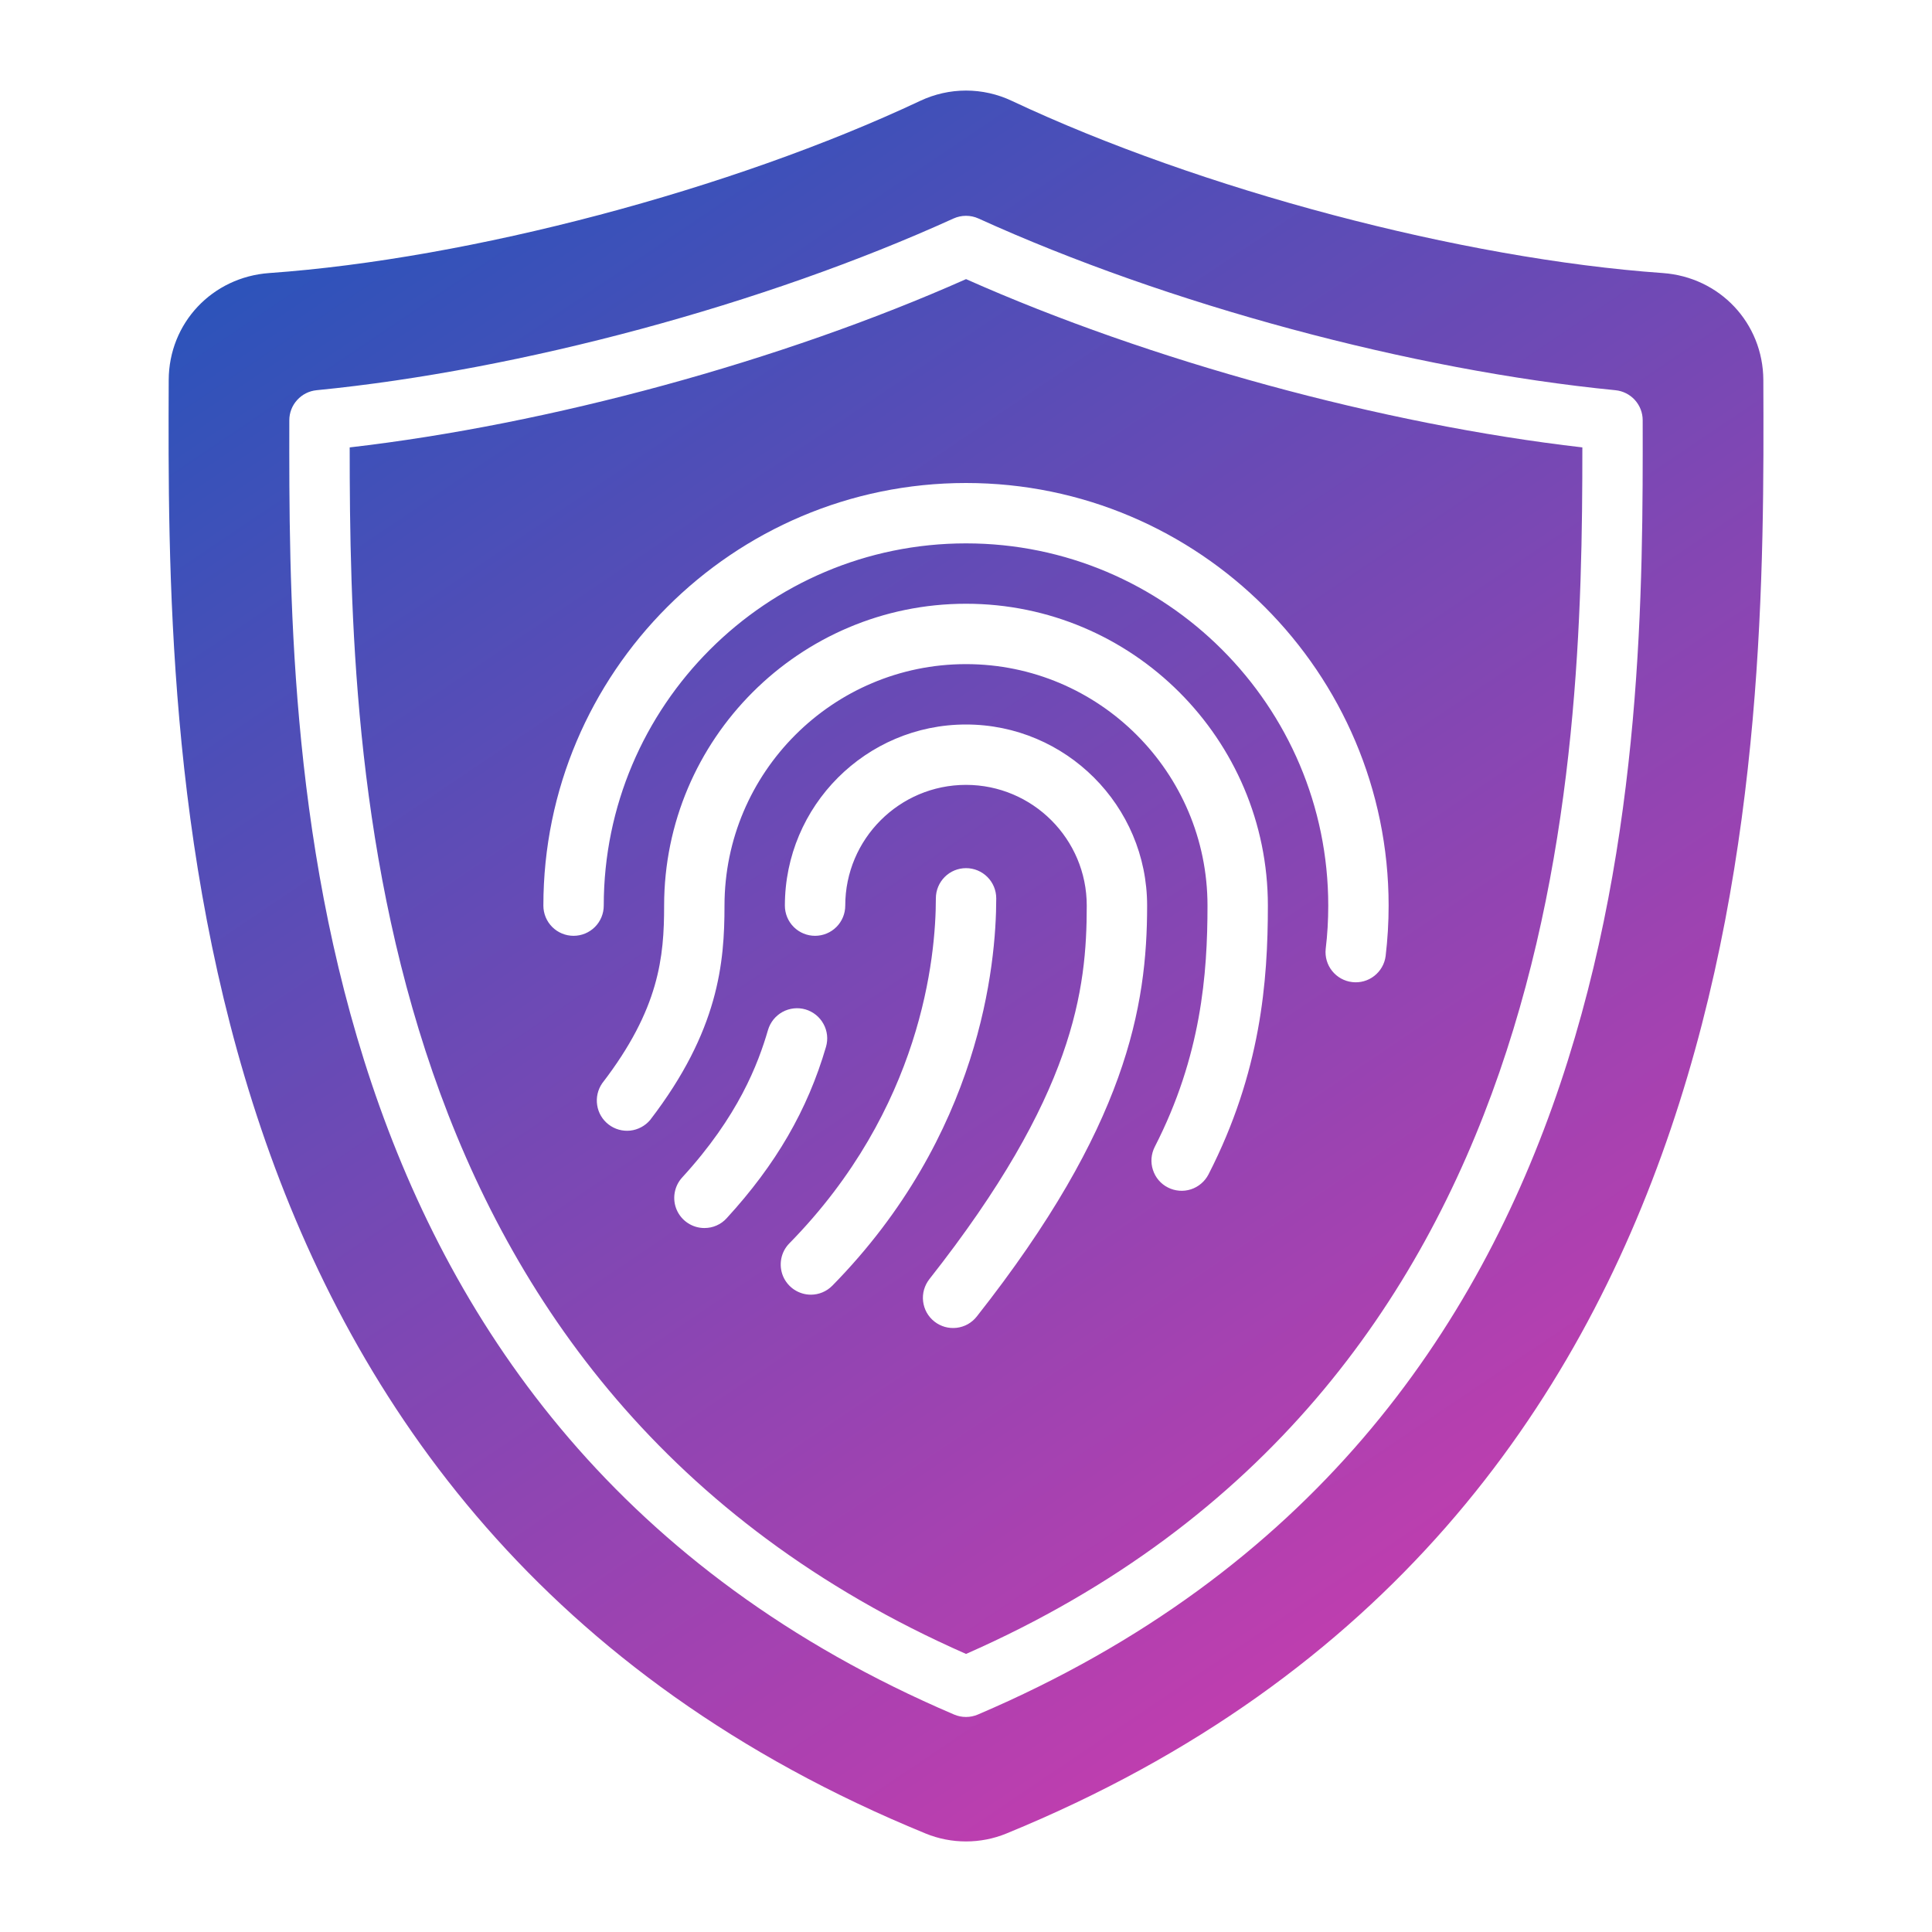
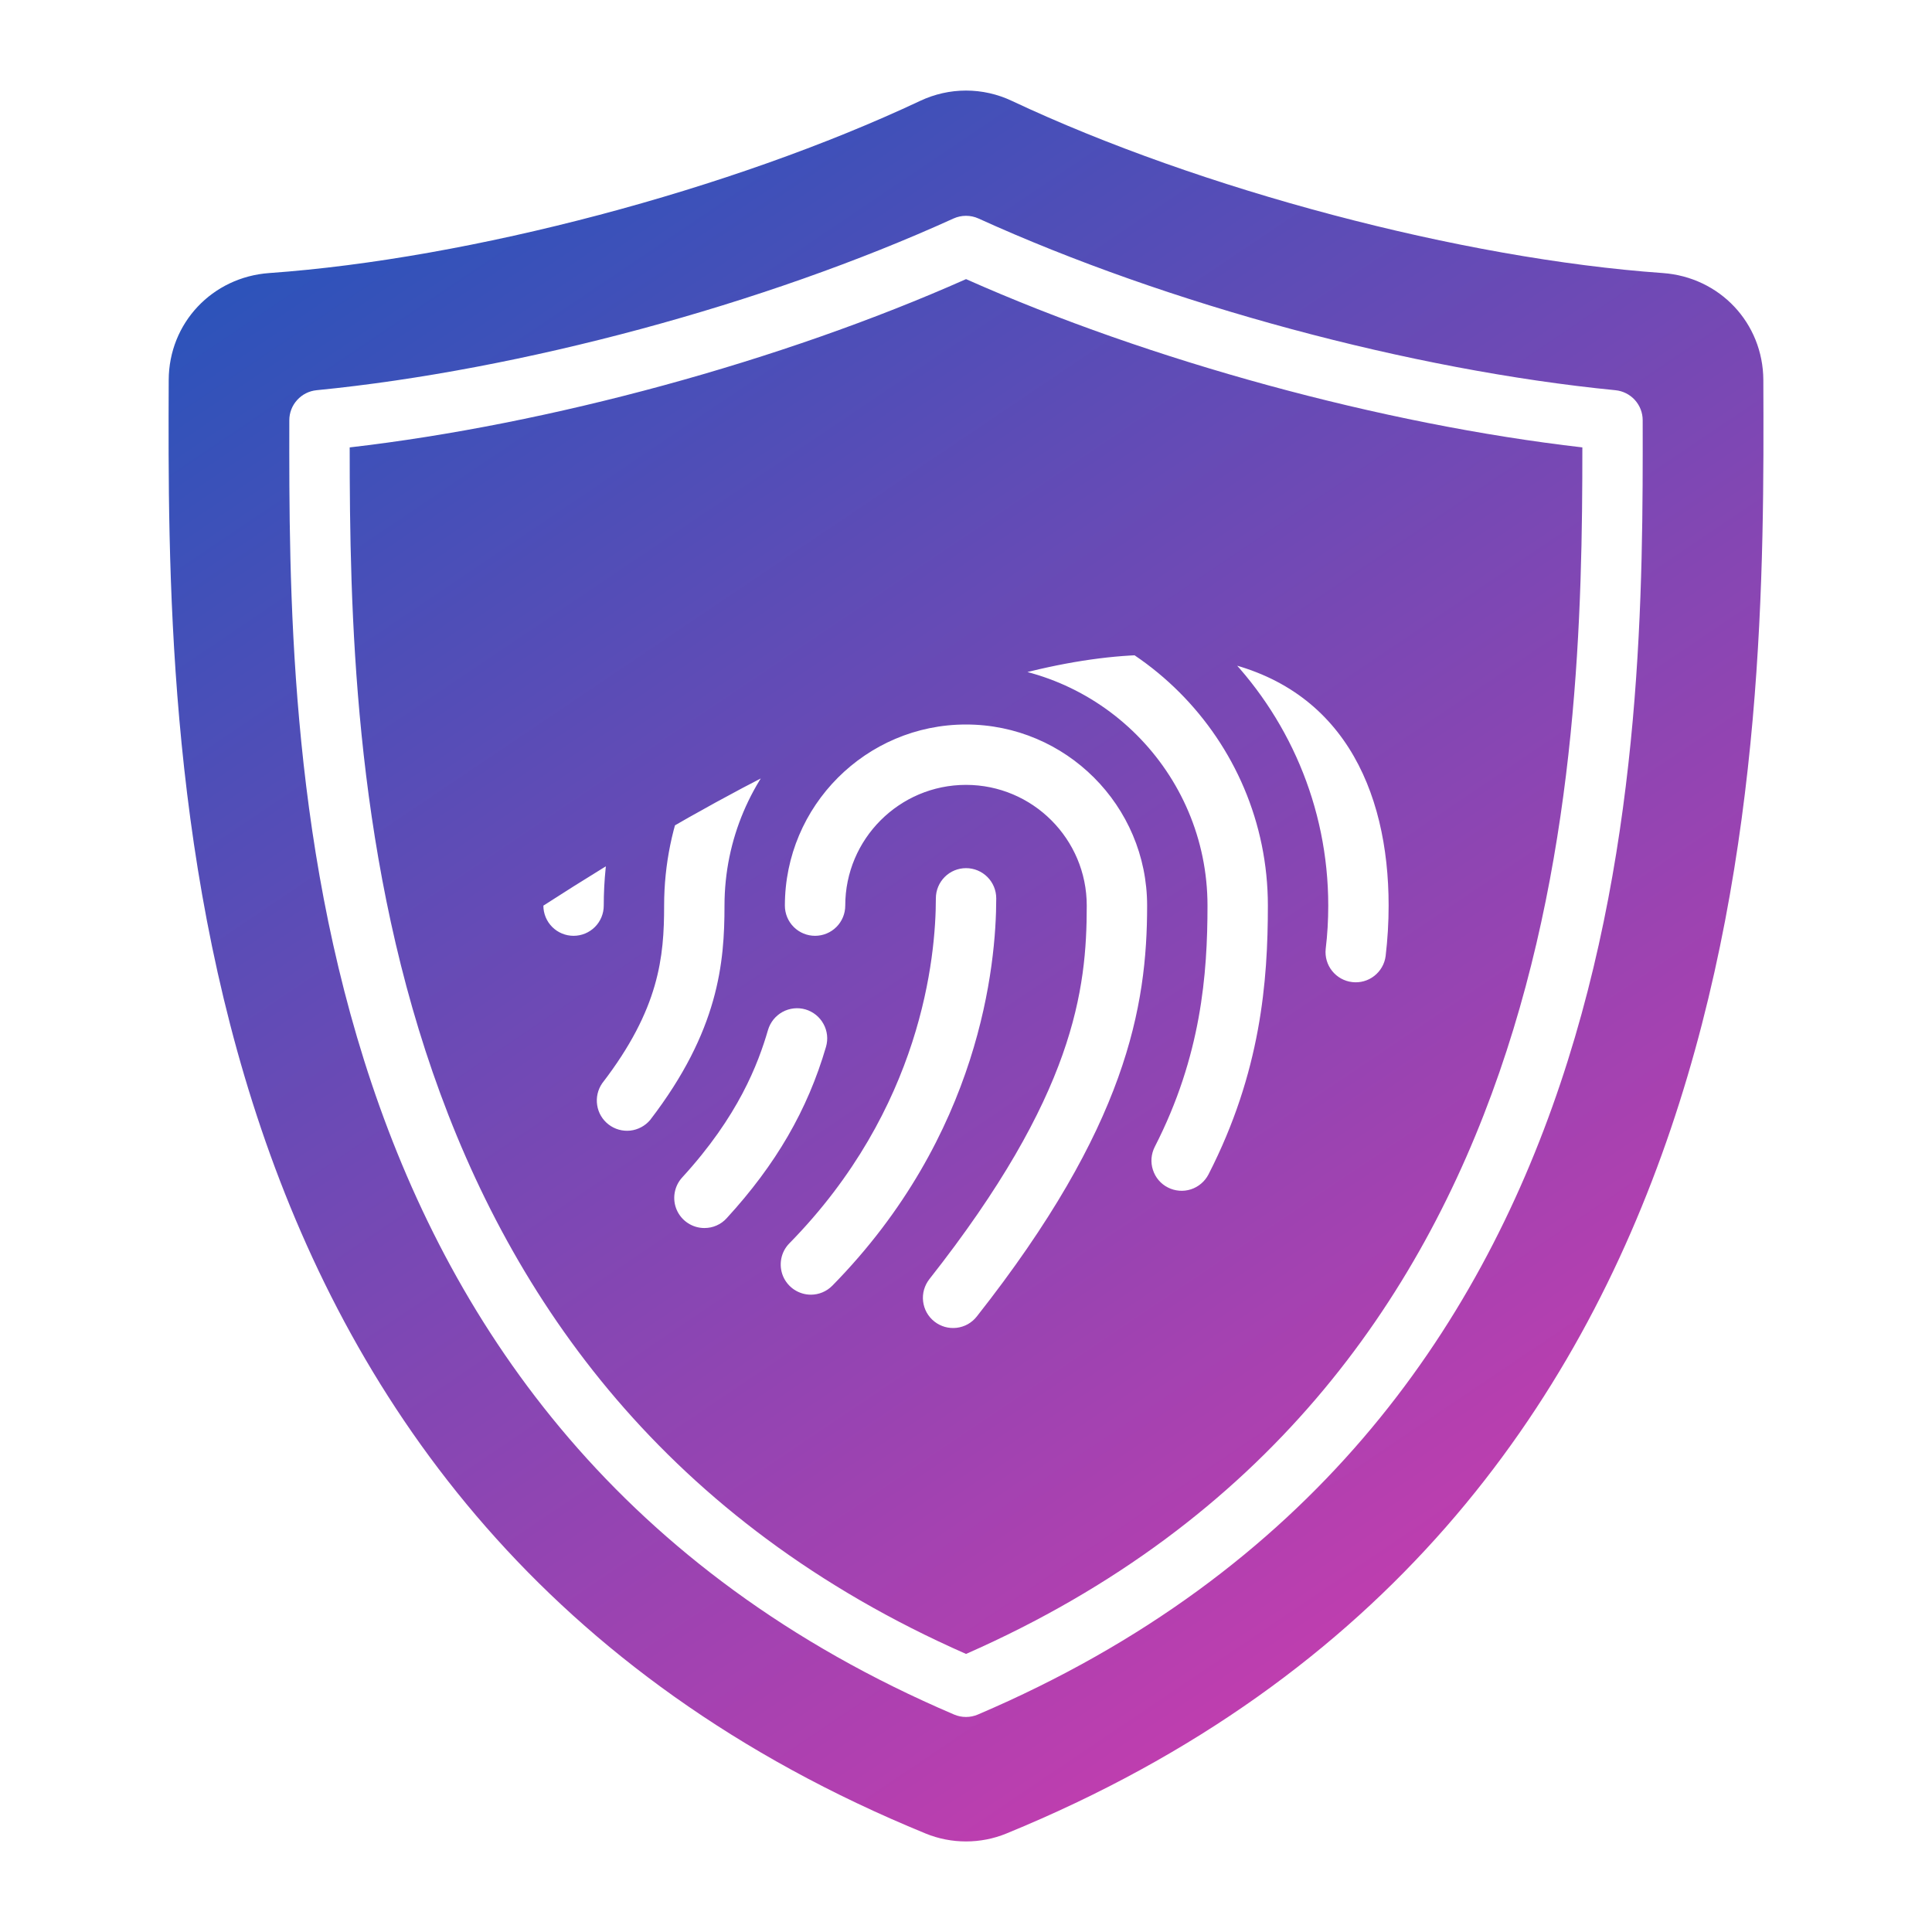
<svg xmlns="http://www.w3.org/2000/svg" width="40" height="40" viewBox="0 0 40 40" fill="none">
-   <path d="M36.508 7.867C36.502 6.689 35.607 5.737 34.424 5.653C30.269 5.359 24.853 3.926 20.948 2.088C20.652 1.948 20.328 1.875 20 1.875C19.673 1.875 19.349 1.948 19.052 2.088C15.146 3.926 9.731 5.359 5.576 5.653C4.393 5.737 3.497 6.689 3.493 7.867C3.464 15.541 3.405 31.509 19.164 37.961C19.429 38.07 19.714 38.125 20 38.125C20.286 38.125 20.571 38.07 20.836 37.961C36.594 31.509 36.536 15.541 36.508 7.867ZM20.245 35.498C20.167 35.531 20.084 35.548 20 35.548C19.915 35.548 19.832 35.531 19.754 35.498C5.959 29.608 5.979 15.486 5.99 8.7C5.99 8.545 6.048 8.395 6.153 8.281C6.257 8.166 6.4 8.094 6.554 8.079C10.778 7.664 15.831 6.302 19.741 4.524C19.823 4.487 19.911 4.468 20 4.468C20.089 4.468 20.178 4.487 20.259 4.524C24.169 6.302 29.221 7.664 33.446 8.079C33.6 8.094 33.743 8.166 33.848 8.281C33.952 8.396 34.01 8.545 34.01 8.7C34.02 15.487 34.041 29.608 20.245 35.498ZM7.24 9.263C7.24 15.926 7.568 28.77 20.001 34.243C32.434 28.77 32.762 15.926 32.761 9.263C28.624 8.786 23.814 7.475 20.001 5.779C16.186 7.475 11.377 8.786 7.241 9.263H7.24ZM14.584 25.425C14.463 25.425 14.344 25.39 14.242 25.323C14.141 25.257 14.061 25.163 14.012 25.052C13.963 24.941 13.948 24.818 13.968 24.698C13.988 24.579 14.042 24.467 14.124 24.378C15.288 23.108 15.696 22.027 15.901 21.324C15.924 21.245 15.963 21.172 16.014 21.108C16.066 21.044 16.129 20.991 16.201 20.951C16.273 20.912 16.352 20.887 16.434 20.878C16.515 20.869 16.598 20.876 16.677 20.899C16.755 20.922 16.829 20.961 16.893 21.012C16.957 21.064 17.01 21.127 17.049 21.199C17.089 21.271 17.114 21.35 17.123 21.432C17.132 21.513 17.124 21.596 17.101 21.675C16.719 22.982 16.065 24.11 15.044 25.223C14.986 25.287 14.915 25.338 14.835 25.373C14.756 25.408 14.67 25.425 14.584 25.425ZM16.788 26.805C16.665 26.805 16.545 26.768 16.442 26.7C16.34 26.632 16.26 26.535 16.212 26.422C16.165 26.308 16.152 26.183 16.175 26.062C16.198 25.941 16.256 25.83 16.343 25.742C19.08 22.953 19.376 19.817 19.376 18.599C19.376 18.433 19.442 18.274 19.559 18.157C19.676 18.039 19.835 17.974 20.001 17.974C20.166 17.974 20.325 18.039 20.443 18.157C20.56 18.274 20.626 18.433 20.626 18.599C20.626 19.97 20.295 23.5 17.234 26.617C17.111 26.742 16.95 26.805 16.788 26.805ZM20.223 27.257C20.172 27.322 20.109 27.375 20.038 27.416C19.966 27.456 19.887 27.481 19.806 27.491C19.724 27.5 19.642 27.494 19.563 27.472C19.484 27.449 19.41 27.412 19.346 27.361C19.281 27.31 19.227 27.247 19.187 27.176C19.147 27.104 19.122 27.025 19.112 26.944C19.102 26.862 19.109 26.78 19.131 26.701C19.154 26.622 19.191 26.548 19.242 26.483C22.247 22.669 22.5 20.491 22.5 18.75C22.5 17.371 21.379 16.25 20 16.25C18.621 16.25 17.5 17.371 17.5 18.75C17.5 18.916 17.434 19.075 17.317 19.192C17.2 19.309 17.041 19.375 16.875 19.375C16.709 19.375 16.55 19.309 16.433 19.192C16.316 19.075 16.25 18.916 16.25 18.75C16.25 16.682 17.932 15 20 15C22.068 15 23.75 16.682 23.75 18.75C23.75 20.843 23.323 23.324 20.223 27.257ZM25.021 24.314C24.983 24.387 24.932 24.452 24.869 24.505C24.807 24.558 24.734 24.599 24.656 24.624C24.578 24.649 24.496 24.659 24.414 24.652C24.332 24.645 24.253 24.623 24.179 24.585C24.106 24.548 24.041 24.497 23.988 24.434C23.935 24.372 23.895 24.299 23.87 24.221C23.844 24.143 23.835 24.061 23.841 23.979C23.848 23.897 23.871 23.817 23.908 23.744C24.871 21.865 25 20.165 25 18.75C25 15.993 22.757 13.75 20 13.75C17.243 13.75 15 15.993 15 18.75C15 19.928 14.881 21.34 13.459 23.19C13.355 23.312 13.208 23.39 13.049 23.408C12.889 23.425 12.728 23.38 12.601 23.282C12.473 23.184 12.388 23.041 12.364 22.882C12.339 22.723 12.376 22.561 12.468 22.428C13.652 20.889 13.75 19.81 13.75 18.75C13.75 15.303 16.554 12.5 20 12.5C23.446 12.5 26.25 15.303 26.25 18.75C26.25 20.314 26.105 22.198 25.021 24.314ZM28.75 18.75C28.75 19.098 28.729 19.45 28.688 19.794C28.667 19.957 28.582 20.105 28.452 20.206C28.323 20.307 28.158 20.353 27.995 20.333C27.832 20.314 27.683 20.231 27.58 20.102C27.477 19.974 27.43 19.81 27.447 19.647C27.483 19.351 27.5 19.049 27.5 18.75C27.5 14.614 24.136 11.25 20 11.25C15.864 11.25 12.5 14.614 12.5 18.75C12.5 18.916 12.434 19.075 12.317 19.192C12.2 19.309 12.041 19.375 11.875 19.375C11.709 19.375 11.55 19.309 11.433 19.192C11.316 19.075 11.25 18.916 11.25 18.75C11.25 13.925 15.175 10 20 10C24.825 10 28.75 13.925 28.75 18.75Z" fill="url(#paint0_linear_59_87)" />
+   <path d="M36.508 7.867C36.502 6.689 35.607 5.737 34.424 5.653C30.269 5.359 24.853 3.926 20.948 2.088C20.652 1.948 20.328 1.875 20 1.875C19.673 1.875 19.349 1.948 19.052 2.088C15.146 3.926 9.731 5.359 5.576 5.653C4.393 5.737 3.497 6.689 3.493 7.867C3.464 15.541 3.405 31.509 19.164 37.961C19.429 38.07 19.714 38.125 20 38.125C20.286 38.125 20.571 38.07 20.836 37.961C36.594 31.509 36.536 15.541 36.508 7.867ZM20.245 35.498C20.167 35.531 20.084 35.548 20 35.548C19.915 35.548 19.832 35.531 19.754 35.498C5.959 29.608 5.979 15.486 5.99 8.7C5.99 8.545 6.048 8.395 6.153 8.281C6.257 8.166 6.4 8.094 6.554 8.079C10.778 7.664 15.831 6.302 19.741 4.524C19.823 4.487 19.911 4.468 20 4.468C20.089 4.468 20.178 4.487 20.259 4.524C24.169 6.302 29.221 7.664 33.446 8.079C33.6 8.094 33.743 8.166 33.848 8.281C33.952 8.396 34.01 8.545 34.01 8.7C34.02 15.487 34.041 29.608 20.245 35.498ZM7.24 9.263C7.24 15.926 7.568 28.77 20.001 34.243C32.434 28.77 32.762 15.926 32.761 9.263C28.624 8.786 23.814 7.475 20.001 5.779C16.186 7.475 11.377 8.786 7.241 9.263H7.24ZM14.584 25.425C14.463 25.425 14.344 25.39 14.242 25.323C14.141 25.257 14.061 25.163 14.012 25.052C13.963 24.941 13.948 24.818 13.968 24.698C13.988 24.579 14.042 24.467 14.124 24.378C15.288 23.108 15.696 22.027 15.901 21.324C15.924 21.245 15.963 21.172 16.014 21.108C16.066 21.044 16.129 20.991 16.201 20.951C16.273 20.912 16.352 20.887 16.434 20.878C16.515 20.869 16.598 20.876 16.677 20.899C16.755 20.922 16.829 20.961 16.893 21.012C16.957 21.064 17.01 21.127 17.049 21.199C17.089 21.271 17.114 21.35 17.123 21.432C17.132 21.513 17.124 21.596 17.101 21.675C16.719 22.982 16.065 24.11 15.044 25.223C14.986 25.287 14.915 25.338 14.835 25.373C14.756 25.408 14.67 25.425 14.584 25.425ZM16.788 26.805C16.665 26.805 16.545 26.768 16.442 26.7C16.34 26.632 16.26 26.535 16.212 26.422C16.165 26.308 16.152 26.183 16.175 26.062C16.198 25.941 16.256 25.83 16.343 25.742C19.08 22.953 19.376 19.817 19.376 18.599C19.376 18.433 19.442 18.274 19.559 18.157C19.676 18.039 19.835 17.974 20.001 17.974C20.166 17.974 20.325 18.039 20.443 18.157C20.56 18.274 20.626 18.433 20.626 18.599C20.626 19.97 20.295 23.5 17.234 26.617C17.111 26.742 16.95 26.805 16.788 26.805ZM20.223 27.257C20.172 27.322 20.109 27.375 20.038 27.416C19.966 27.456 19.887 27.481 19.806 27.491C19.724 27.5 19.642 27.494 19.563 27.472C19.484 27.449 19.41 27.412 19.346 27.361C19.281 27.31 19.227 27.247 19.187 27.176C19.147 27.104 19.122 27.025 19.112 26.944C19.102 26.862 19.109 26.78 19.131 26.701C19.154 26.622 19.191 26.548 19.242 26.483C22.247 22.669 22.5 20.491 22.5 18.75C22.5 17.371 21.379 16.25 20 16.25C18.621 16.25 17.5 17.371 17.5 18.75C17.5 18.916 17.434 19.075 17.317 19.192C17.2 19.309 17.041 19.375 16.875 19.375C16.709 19.375 16.55 19.309 16.433 19.192C16.316 19.075 16.25 18.916 16.25 18.75C16.25 16.682 17.932 15 20 15C22.068 15 23.75 16.682 23.75 18.75C23.75 20.843 23.323 23.324 20.223 27.257ZM25.021 24.314C24.983 24.387 24.932 24.452 24.869 24.505C24.807 24.558 24.734 24.599 24.656 24.624C24.578 24.649 24.496 24.659 24.414 24.652C24.332 24.645 24.253 24.623 24.179 24.585C24.106 24.548 24.041 24.497 23.988 24.434C23.935 24.372 23.895 24.299 23.87 24.221C23.844 24.143 23.835 24.061 23.841 23.979C23.848 23.897 23.871 23.817 23.908 23.744C24.871 21.865 25 20.165 25 18.75C25 15.993 22.757 13.75 20 13.75C17.243 13.75 15 15.993 15 18.75C15 19.928 14.881 21.34 13.459 23.19C13.355 23.312 13.208 23.39 13.049 23.408C12.889 23.425 12.728 23.38 12.601 23.282C12.473 23.184 12.388 23.041 12.364 22.882C12.339 22.723 12.376 22.561 12.468 22.428C13.652 20.889 13.75 19.81 13.75 18.75C13.75 15.303 16.554 12.5 20 12.5C23.446 12.5 26.25 15.303 26.25 18.75C26.25 20.314 26.105 22.198 25.021 24.314ZM28.75 18.75C28.75 19.098 28.729 19.45 28.688 19.794C28.667 19.957 28.582 20.105 28.452 20.206C28.323 20.307 28.158 20.353 27.995 20.333C27.832 20.314 27.683 20.231 27.58 20.102C27.477 19.974 27.43 19.81 27.447 19.647C27.483 19.351 27.5 19.049 27.5 18.75C27.5 14.614 24.136 11.25 20 11.25C15.864 11.25 12.5 14.614 12.5 18.75C12.5 18.916 12.434 19.075 12.317 19.192C12.2 19.309 12.041 19.375 11.875 19.375C11.709 19.375 11.55 19.309 11.433 19.192C11.316 19.075 11.25 18.916 11.25 18.75C24.825 10 28.75 13.925 28.75 18.75Z" fill="url(#paint0_linear_59_87)" />
  <defs>
    <linearGradient id="paint0_linear_59_87" x1="6.242" y1="4.896" x2="31.1" y2="41.772" gradientUnits="userSpaceOnUse">
      <stop stop-color="#2D53BA" />
      <stop offset="1" stop-color="#E039AC" />
    </linearGradient>
  </defs>
</svg>